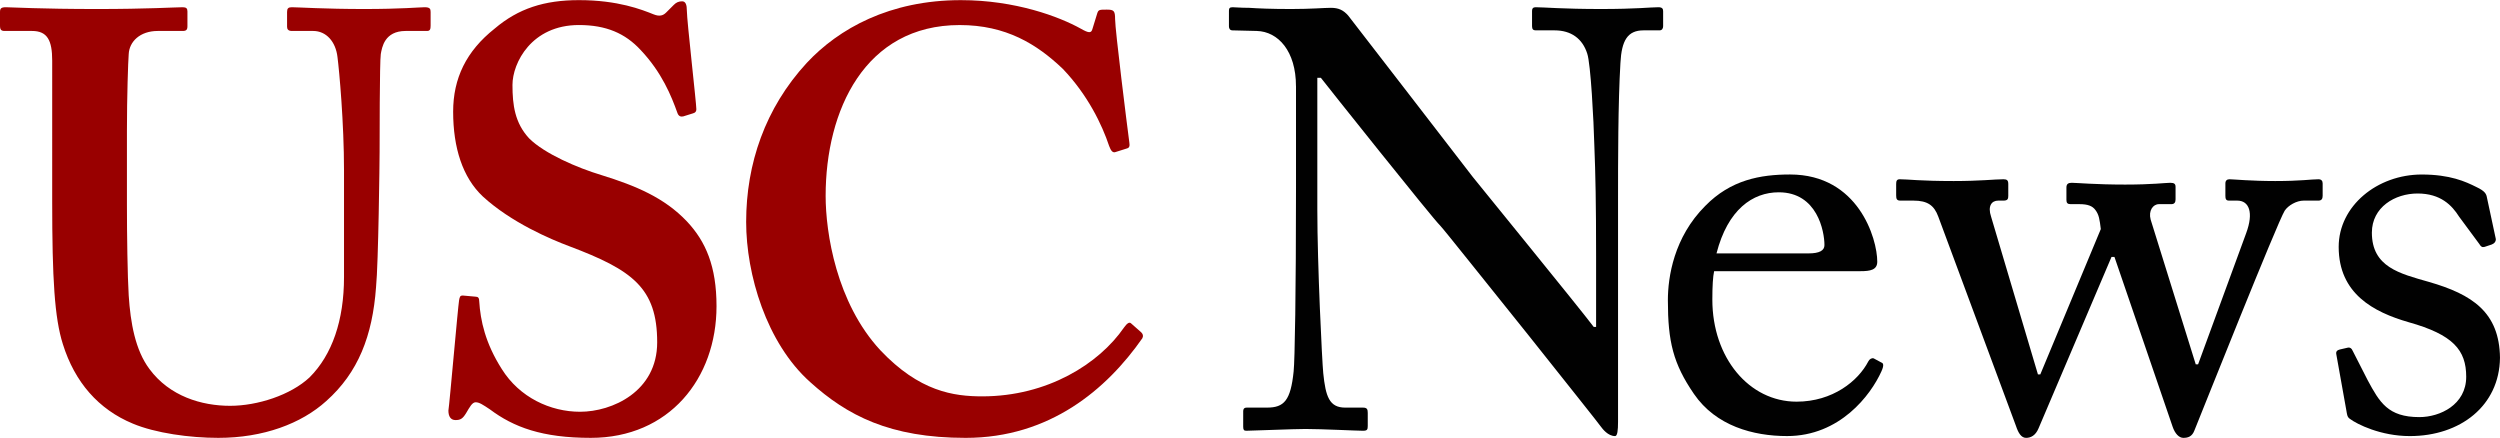
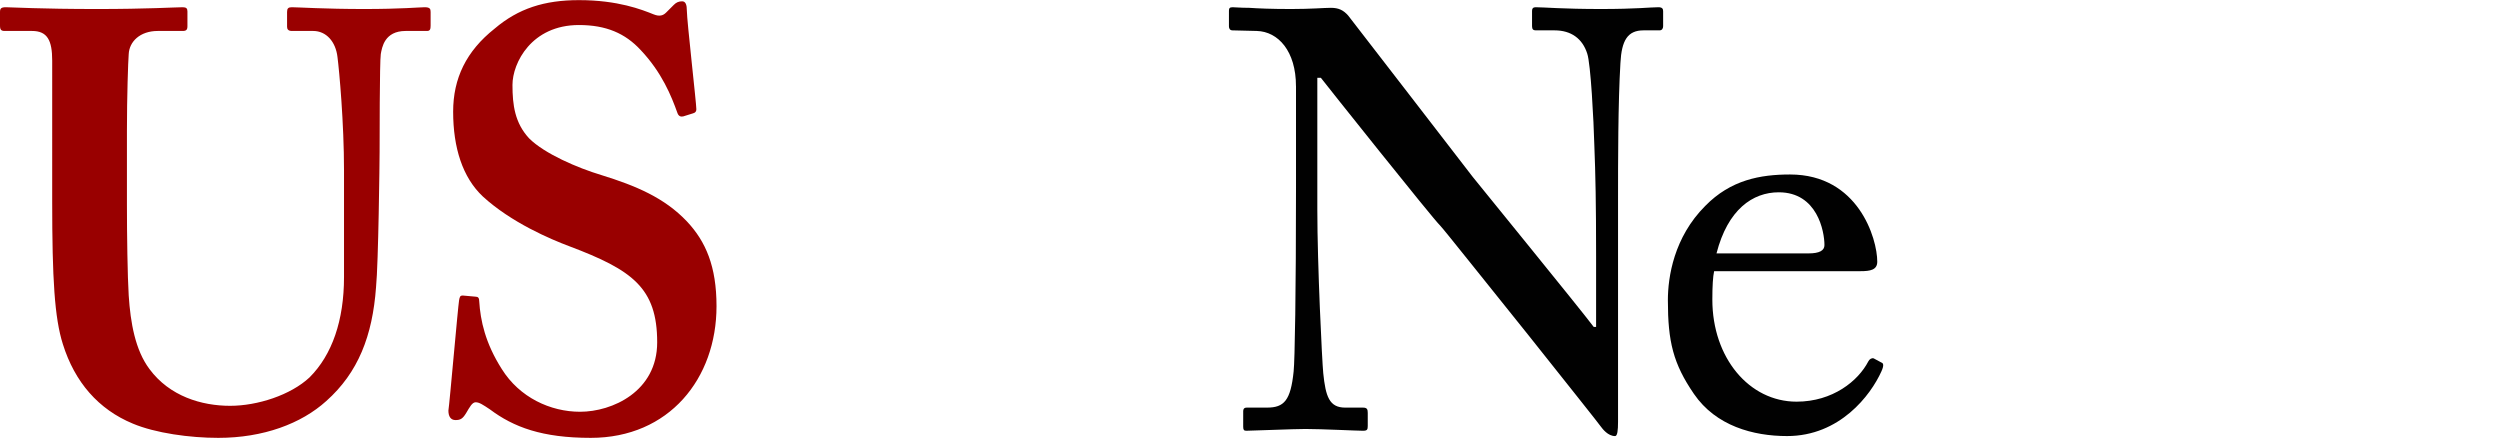
<svg xmlns="http://www.w3.org/2000/svg" width="2500" height="438" viewBox="3.03 26.127 394.566 69.087">
  <g fill="#900">
    <path d="M11.268 35.674c0-3.183-.749-4.681-3.184-4.681H3.779c-.562 0-.749-.187-.749-.842v-2.153c0-.562.187-.749.936-.749.937 0 5.431.281 14.417.281 7.863 0 12.357-.281 13.48-.281.562 0 .749.188.749.655v2.34c0 .562-.188.749-.749.749h-3.932c-2.809 0-4.493 1.686-4.587 3.651-.095 1.123-.281 6.74-.281 12.17v11.607c0 4.681.093 11.327.281 14.323.28 4.306 1.029 8.611 3.275 11.607 3.184 4.307 8.238 5.804 12.731 5.804 4.306 0 9.548-1.685 12.544-4.493 3.557-3.557 5.43-8.986 5.43-15.82v-16.85c0-7.488-.749-15.727-1.03-17.88-.28-2.434-1.778-4.119-3.838-4.119h-3.37c-.562 0-.749-.28-.749-.655v-2.34c0-.562.188-.749.749-.749.938 0 5.243.281 11.421.281 5.805 0 8.801-.281 9.55-.281.842 0 .936.281.936.749v2.153c0 .562-.094.842-.562.842h-3.37c-3.37 0-3.745 2.621-3.933 3.651-.187 1.123-.187 14.229-.187 15.446 0 1.311-.188 17.6-.562 21.344-.562 7.676-2.809 13.479-7.863 17.975-3.933 3.557-9.924 5.804-17.038 5.804-4.493 0-9.923-.749-13.48-2.247-5.43-2.246-9.174-6.553-11.046-12.544-1.311-4.119-1.685-10.297-1.685-22.561l.001-22.187zM78.105 72.932c.375 0 .562.188.562.75.188 2.995.937 6.553 3.559 10.672 2.808 4.492 7.676 6.739 12.355 6.739 5.056 0 12.17-3.183 12.17-10.952 0-8.613-3.932-11.421-13.854-15.166-2.996-1.123-9.174-3.744-13.667-7.863-3.184-2.995-4.681-7.676-4.681-13.387 0-5.242 2.06-9.548 6.554-13.105 3.745-3.183 7.862-4.493 13.293-4.493 6.178 0 9.923 1.497 11.795 2.246.936.375 1.498.188 1.966-.28l1.217-1.217c.375-.375.749-.562 1.312-.562.562 0 .749.562.749 1.498 0 1.498 1.498 14.604 1.498 15.54 0 .374-.188.562-.562.655l-1.498.468c-.374.094-.749 0-.936-.562-.937-2.621-2.435-6.365-5.805-9.923-2.434-2.621-5.43-3.932-9.735-3.932-7.489 0-10.485 5.991-10.485 9.455 0 3.183.375 5.991 2.622 8.425 2.434 2.434 7.676 4.681 11.42 5.804 5.43 1.686 9.923 3.558 13.48 7.302 2.996 3.183 4.681 7.115 4.681 13.388 0 11.42-7.489 20.781-19.846 20.781-7.677 0-12.169-1.686-15.914-4.493-1.124-.749-1.686-1.124-2.247-1.124-.562 0-.937.749-1.498 1.687-.562.936-.937 1.122-1.686 1.122s-1.124-.562-1.124-1.498c.188-1.123 1.498-16.288 1.686-17.411.093-.562.187-.749.562-.749l2.057.185z" />
  </g>
-   <path fill="#900" d="M183.137 78.549c.28.28.375.562.188.938-5.617 8.05-14.604 15.727-27.896 15.727-11.982 0-18.723-3.558-24.526-8.8-6.927-6.179-10.11-17.037-10.11-25.275 0-9.174 2.996-17.974 9.549-25.088 5.056-5.43 13.105-9.923 24.34-9.923 8.611 0 15.54 2.621 18.909 4.493 1.312.749 1.686.749 1.872 0l.749-2.434c.188-.562.375-.562 1.498-.562 1.124 0 1.312.188 1.312 1.498 0 1.686 1.873 16.663 2.247 19.472.093.562 0 .843-.375.938l-1.779.562c-.468.187-.749-.188-1.03-.937-1.123-3.37-3.37-8.051-7.302-12.17-4.119-3.932-8.987-6.927-16.289-6.927-14.978 0-21.156 13.48-21.156 26.96 0 5.805 1.686 16.851 8.612 24.34 6.178 6.553 11.608 7.302 16.101 7.302 10.298 0 18.442-5.149 22.374-10.859.469-.655.844-.937 1.124-.655l1.588 1.4z" />
  <path fill="#010101" d="M207.569 39.699c0-5.522-2.81-8.612-6.179-8.706l-3.838-.094c-.469 0-.562-.374-.562-.655V27.81c0-.374.094-.562.562-.562.468 0 1.217.094 2.62.094 1.404.094 3.465.188 6.646.188 3.184 0 5.147-.188 6.271-.188 1.219 0 1.968.374 2.716 1.217.469.562 18.629 24.152 19.658 25.463 1.03 1.311 16.852 20.688 19.098 23.684h.375v-11.14c0-8.333-.095-12.919-.281-17.601-.094-3.65-.562-12.824-1.123-14.416-.749-2.34-2.527-3.651-5.148-3.651h-2.995c-.374 0-.562-.187-.562-.655V27.81c0-.374.188-.562.562-.562 1.311 0 4.307.281 10.297.281 5.616 0 7.863-.281 9.081-.281.654 0 .749.281.749.655v2.34c0 .375-.188.655-.562.655h-2.528c-2.526 0-3.463 1.592-3.649 5.149-.377 6.273-.377 15.541-.377 21.626v35.013c0 1.311-.093 2.246-.467 2.246-1.124 0-1.968-1.123-2.248-1.498-.094-.188-5.616-7.115-11.42-14.416-6.554-8.146-13.388-16.758-13.948-17.318-1.03-.936-18.255-22.561-18.816-23.31h-.562v20.782c0 8.706.749 23.965.936 25.837.375 3.651.938 5.43 3.465 5.43h2.809c.655 0 .749.281.749.844v2.06c0 .562-.094.749-.749.749-.938 0-6.553-.281-9.08-.281-1.966 0-8.425.281-9.361.281-.375 0-.468-.188-.468-.654V91c0-.28.094-.562.562-.562h3.184c2.715 0 3.744-1.123 4.213-5.709.188-1.779.374-12.451.374-29.114V39.699h-.004zM273.564 68.906c-.188.843-.281 2.341-.281 4.494 0 9.174 5.805 16.101 13.294 16.101 5.71 0 9.735-3.276 11.327-6.365.188-.374.562-.562.842-.468l1.218.655c.28.094.469.374 0 1.403-1.686 3.744-6.554 10.203-14.885 10.203-5.336 0-11.232-1.591-14.697-6.646-3.275-4.774-4.117-8.237-4.117-14.79 0-3.651.936-9.924 5.896-14.885 4.025-4.119 8.707-4.962 13.387-4.962 10.767 0 13.763 10.11 13.763 13.762 0 1.311-1.123 1.497-2.621 1.497h-23.126zm14.885-2.806c1.779 0 2.527-.47 2.527-1.312 0-2.153-1.123-8.332-7.208-8.332-4.119 0-8.052 2.715-9.829 9.644h14.51z" />
  <g fill="#010101">
-     <path d="M349.575 83.604h.374l7.583-20.688c1.217-3.276.469-5.148-1.403-5.148h-1.312c-.468 0-.562-.28-.562-.749v-1.966c0-.468.28-.655.654-.655.562 0 3.37.281 7.208.281 4.025 0 5.711-.281 6.834-.281.469 0 .655.281.655.655v1.966c0 .469-.188.749-.655.749h-2.34c-1.124 0-2.435.749-2.996 1.592-1.123 1.778-13.012 31.641-14.229 34.637-.374 1.028-1.029 1.217-1.778 1.217-.655 0-1.311-.655-1.686-1.778l-9.173-26.775h-.469l-11.515 27.054c-.468 1.123-1.217 1.498-1.966 1.498s-1.217-.749-1.591-1.872l-12.265-33.046c-.655-1.778-1.686-2.527-3.932-2.527h-2.061c-.562 0-.654-.28-.654-.843v-1.778c0-.468.094-.749.562-.749 1.312 0 3.184.281 8.52.281 4.213 0 6.459-.281 7.862-.281.562 0 .75.188.75.749v1.872c0 .469-.094.749-.75.749h-.842c-1.029 0-1.686.843-1.123 2.527l7.396 24.901h.375l9.549-22.937c-.188-1.497-.281-2.246-.844-2.995-.468-.655-1.218-.937-2.527-.937h-1.404c-.467 0-.653-.187-.653-.655v-1.966c0-.562.279-.749.842-.749.749 0 3.744.281 8.426.281 4.306 0 6.365-.281 7.114-.281.654 0 .843.188.843.655v1.966c0 .469-.188.749-.656.749h-1.965c-.937 0-1.686 1.03-1.311 2.435l7.115 22.842zM373.912 92.216c-.468-.28-.468-.842-.562-1.311l-1.591-8.894c-.095-.469.188-.654.562-.748l1.217-.281c.374-.094.655.094.844.562l2.34 4.588c1.873 3.463 3.184 5.804 8.145 5.804 3.276 0 7.396-1.966 7.396-6.365 0-4.213-2.061-6.646-9.081-8.612-5.523-1.591-11.046-4.493-11.046-11.89 0-6.458 6.085-11.42 13.105-11.42 4.492 0 6.928 1.124 8.611 1.966 1.404.655 1.592 1.124 1.686 1.686l1.404 6.553c0 .374-.188.655-.655.843l-1.124.374c-.374.094-.561 0-.842-.469l-3.184-4.307c-1.123-1.778-2.901-3.65-6.554-3.65-3.557 0-7.208 2.153-7.208 6.179 0 5.429 4.399 6.459 8.987 7.77 6.834 1.967 11.141 4.774 11.233 11.982-.094 7.582-6.272 12.355-14.229 12.355-4.586.001-8.331-1.872-9.454-2.715z" />
-   </g>
+     </g>
</svg>